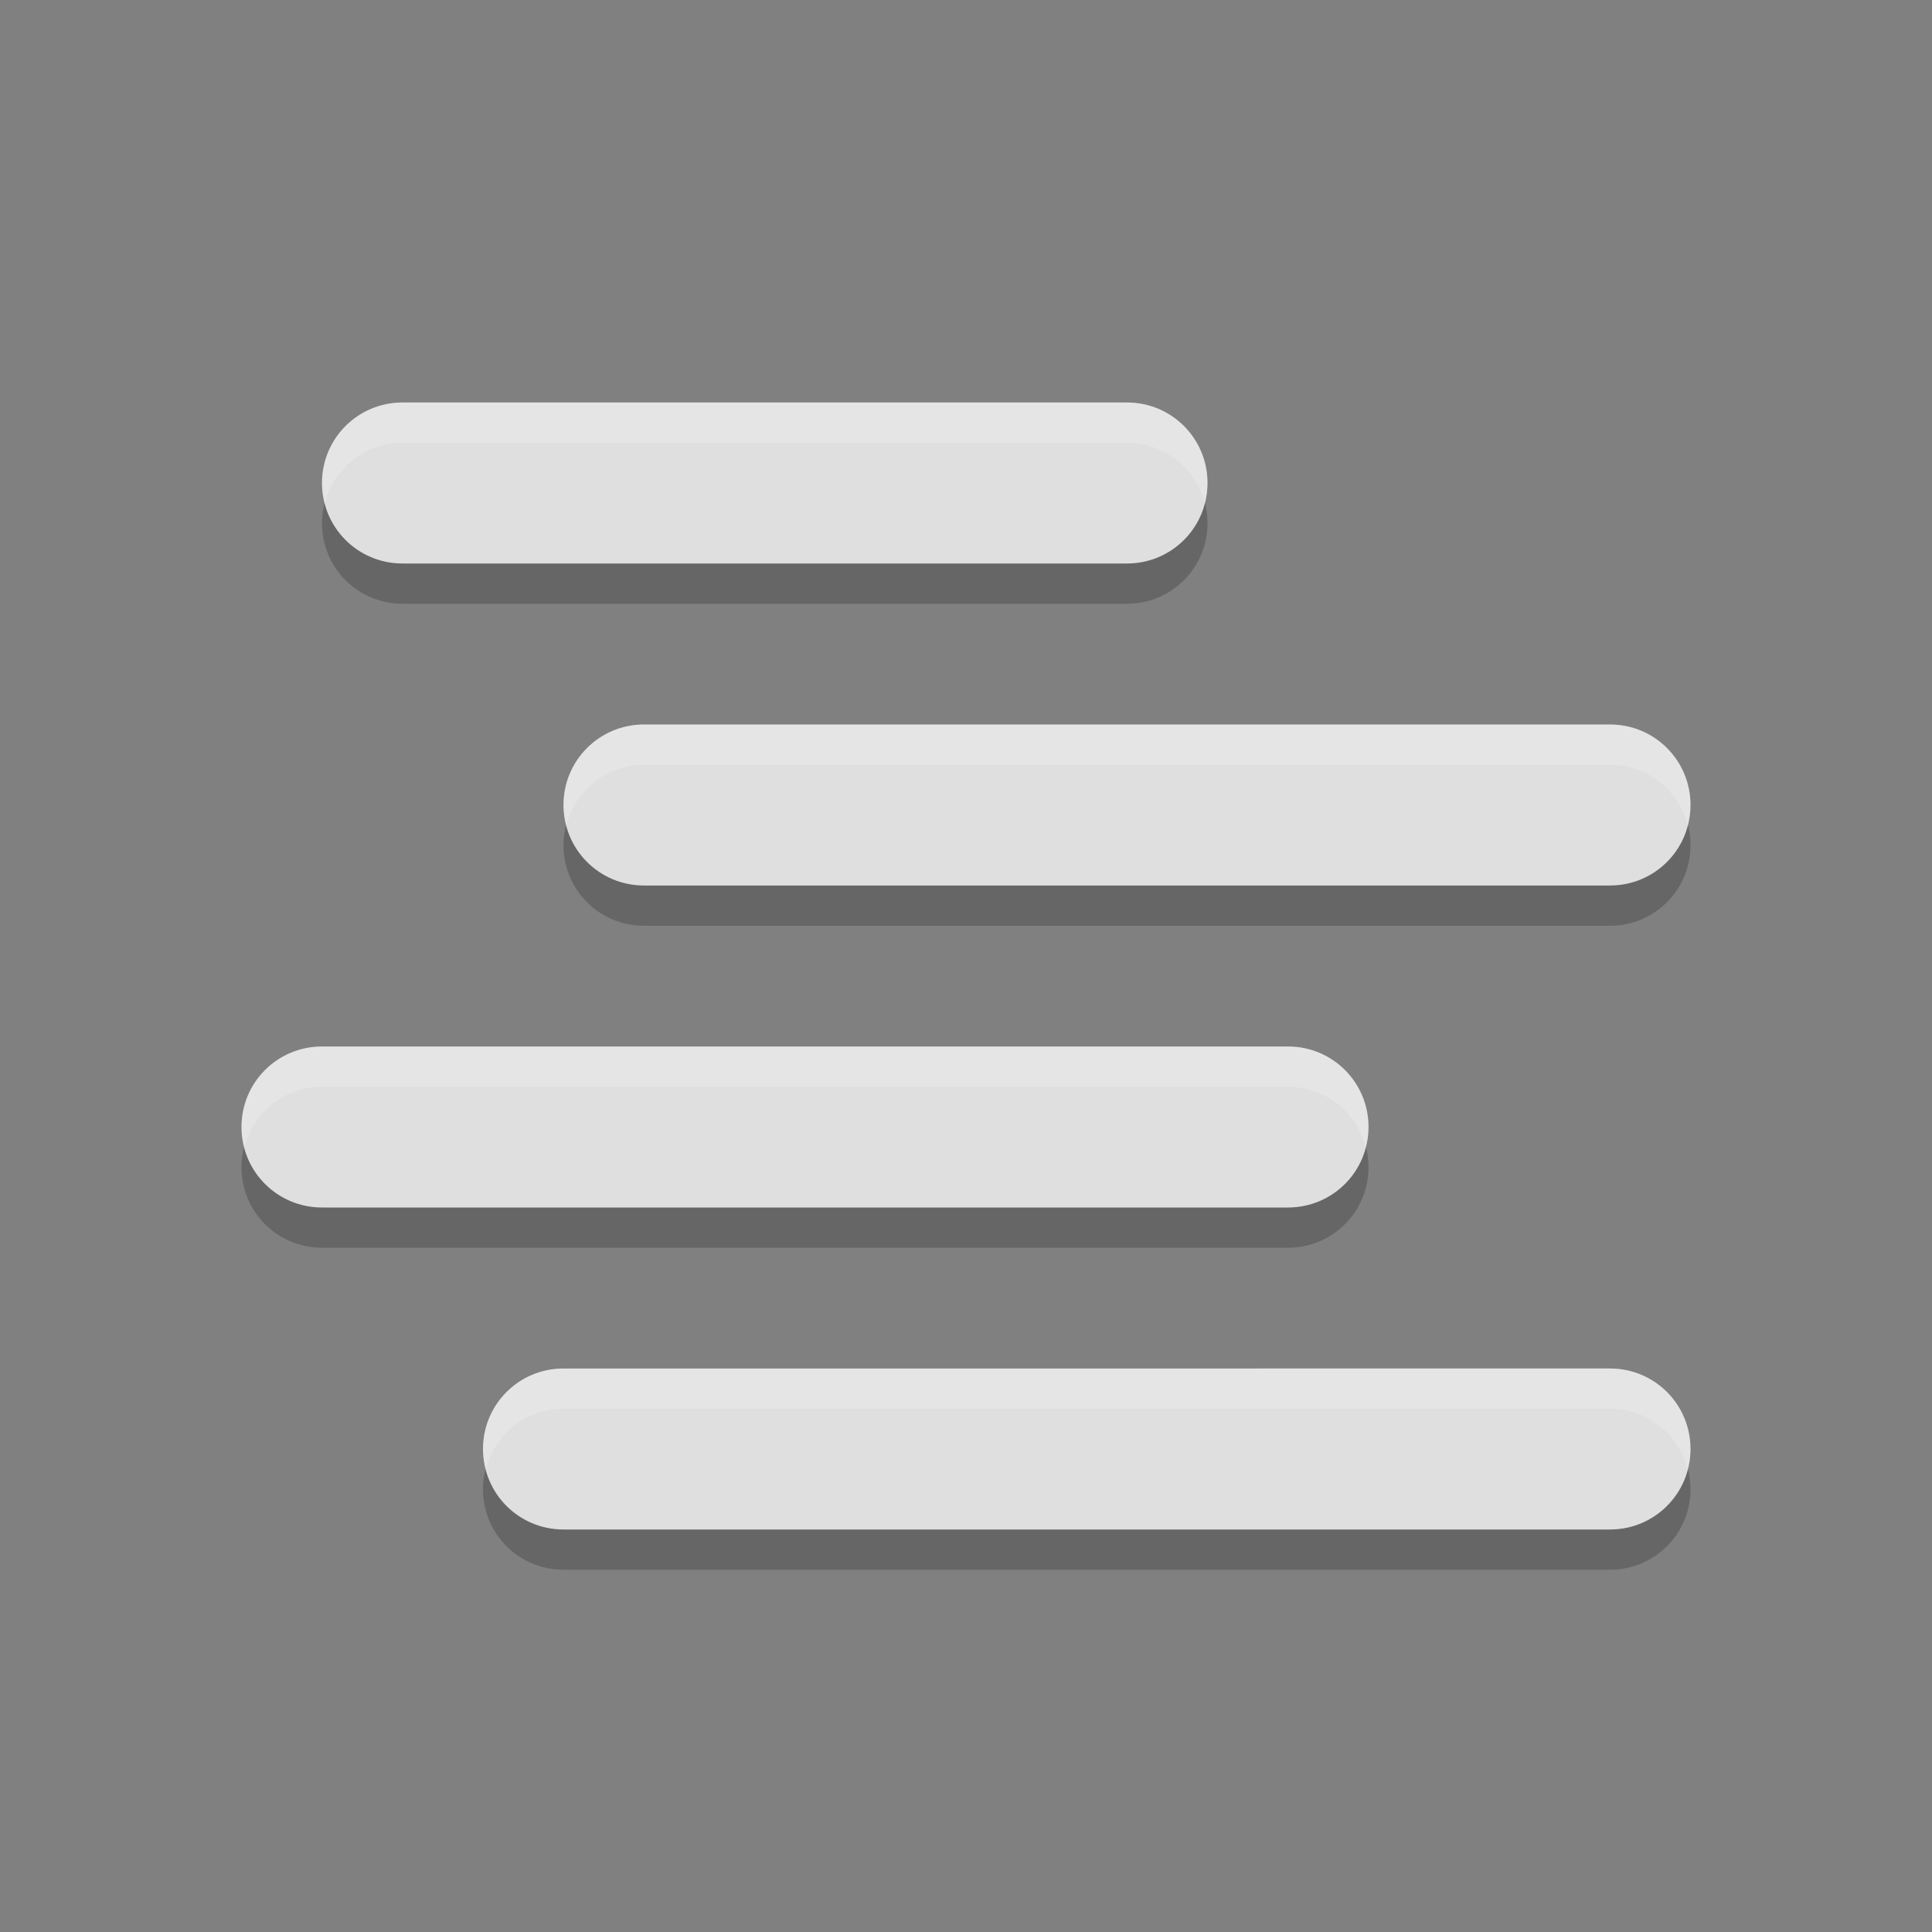
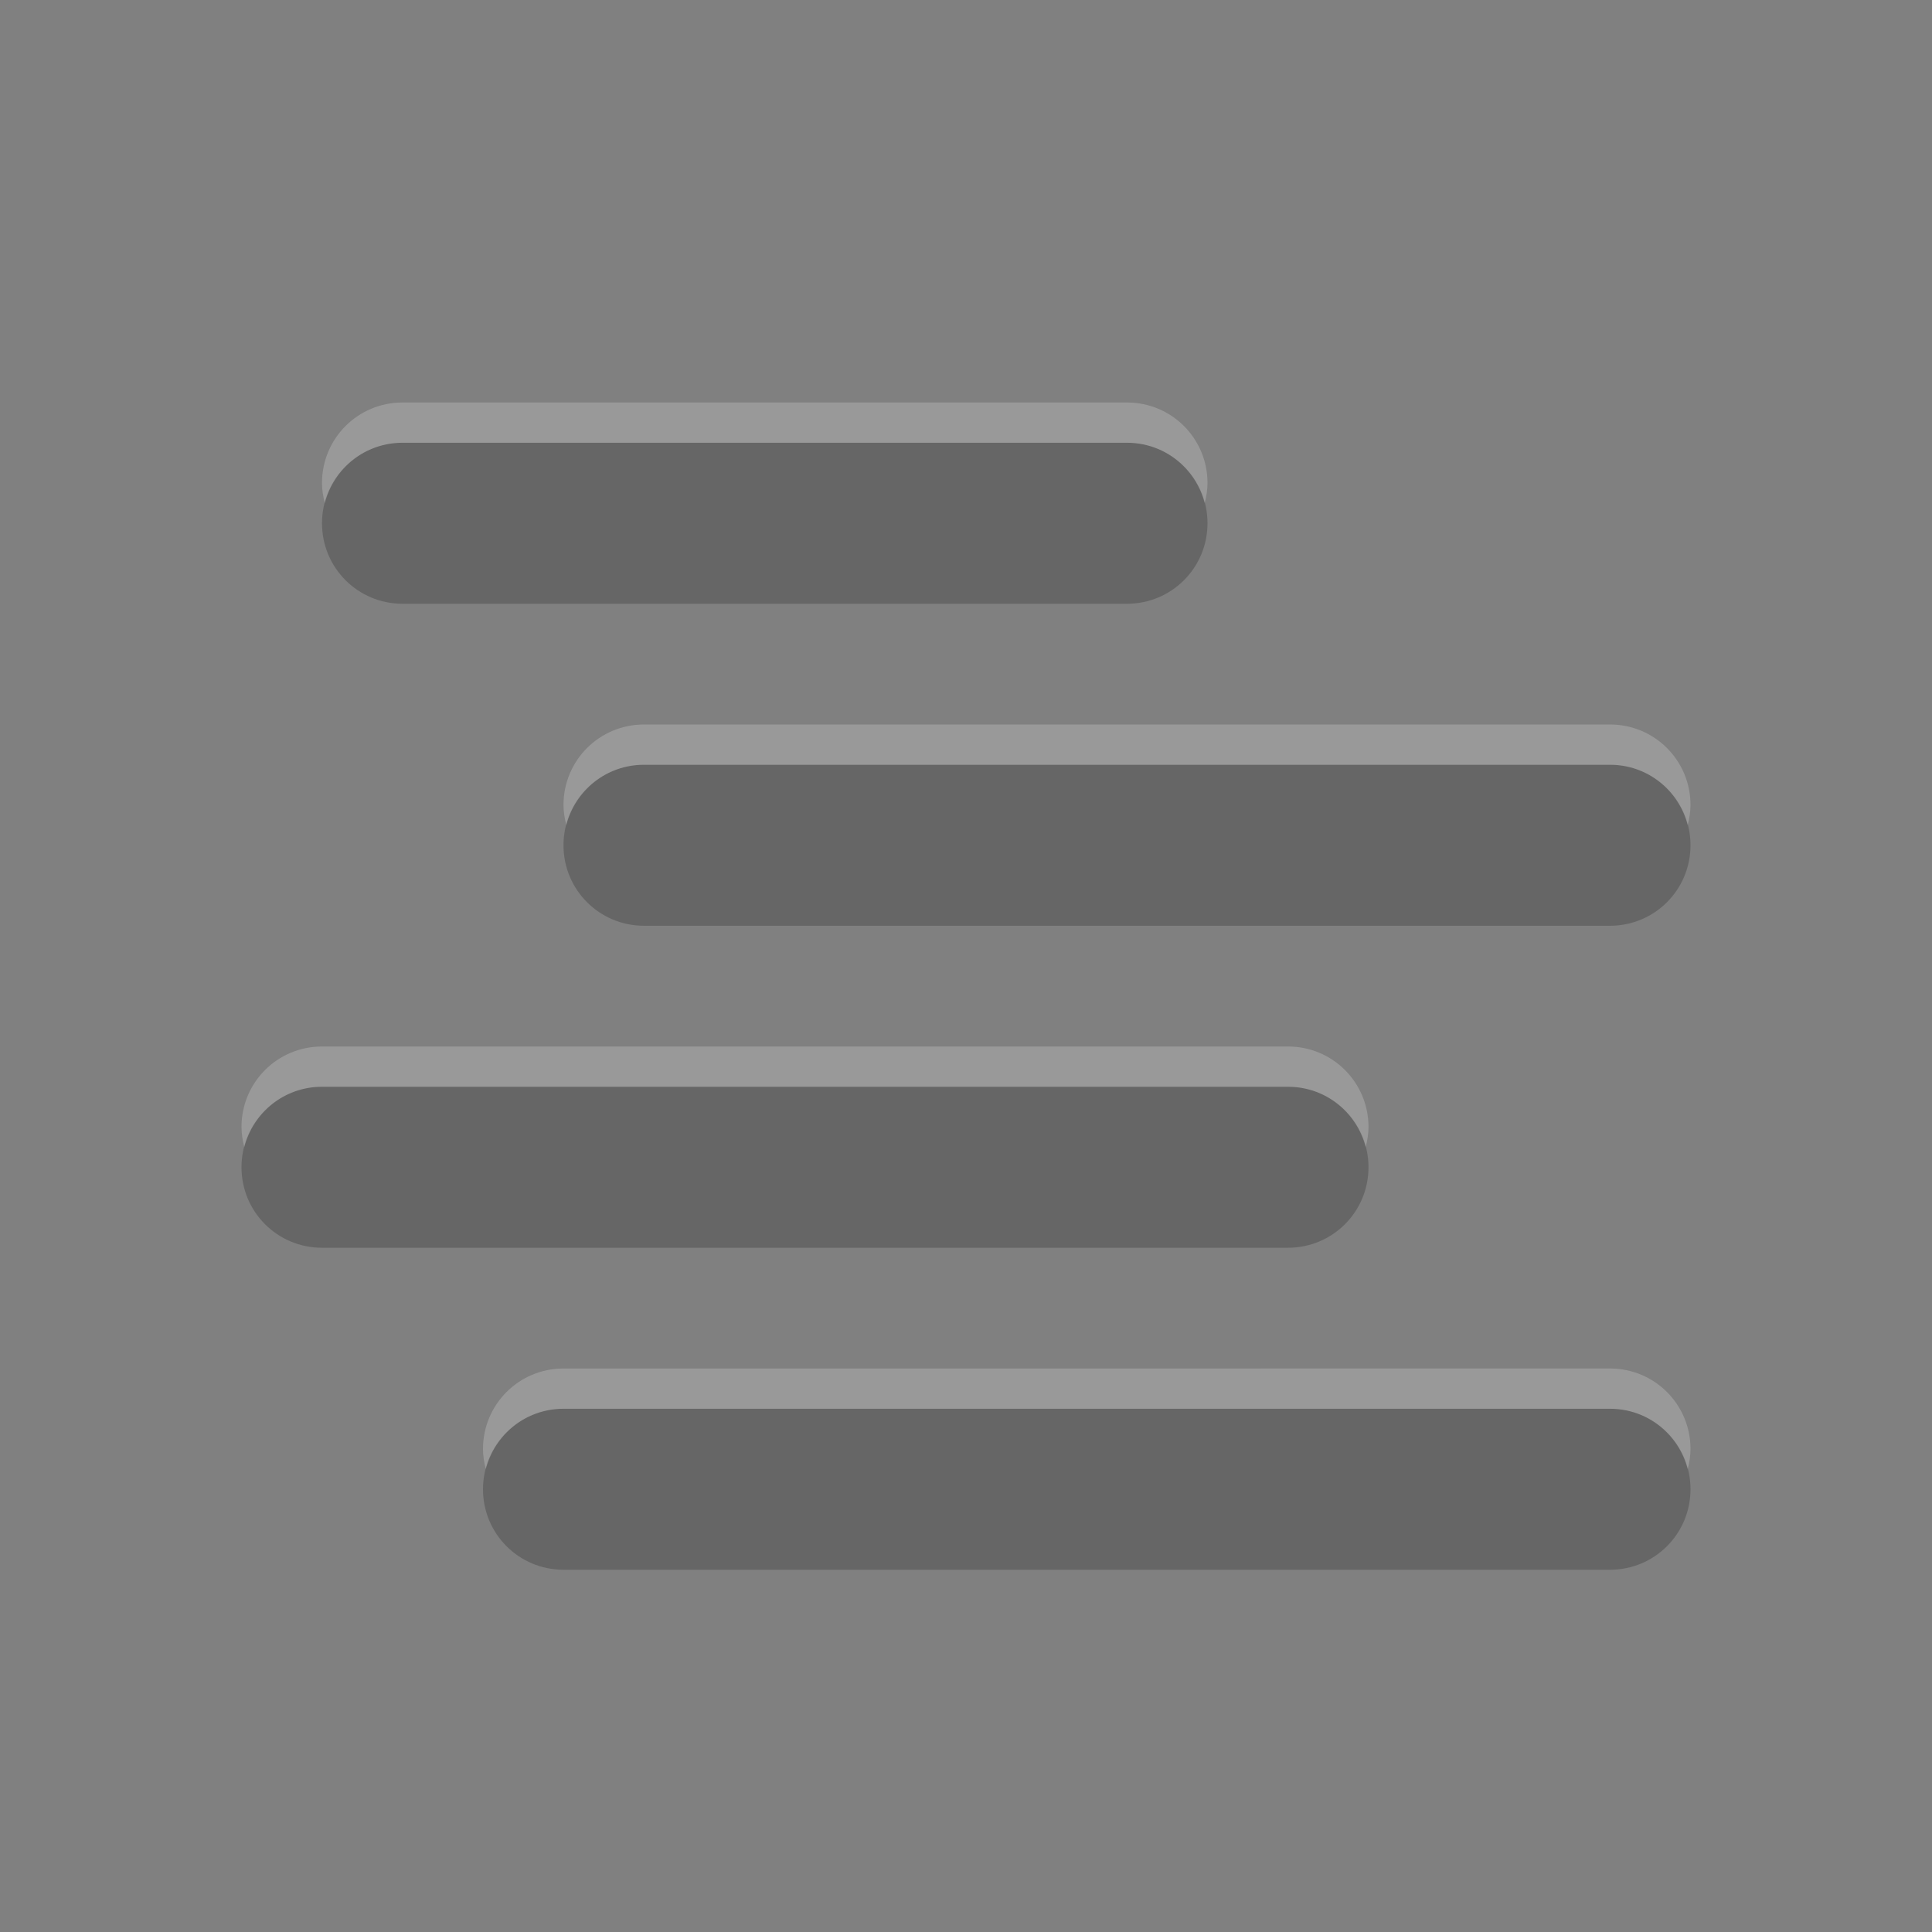
<svg xmlns="http://www.w3.org/2000/svg" xmlns:ns1="http://www.inkscape.org/namespaces/inkscape" xmlns:ns2="http://sodipodi.sourceforge.net/DTD/sodipodi-0.dtd" width="48" height="48" viewBox="0 0 48 48" version="1.1" id="svg2123" ns1:version="1.3 (0e150ed6c4, 2023-07-21)" ns2:docname="weather-mist.svg">
  <rect x="0" y="0" width="48" height="48" fill="#808080" stroke="none" />
  <path d="m 10,11 c -1.108,0 -2,0.892 -2,2 0,1.108 0.892,2 2,2 h 18 c 1.108,0 2,-0.892 2,-2 0,-1.108 -0.892,-2 -2,-2 z m 6,8 c -1.108,0 -2,0.892 -2,2 0,1.108 0.892,2 2,2 h 24 c 1.108,0 2,-0.892 2,-2 0,-1.108 -0.892,-2 -2,-2 z m -8,8 c -1.108,0 -2,0.892 -2,2 0,1.108 0.892,2 2,2 H 32 C 33.108,31 34,30.108 34,29 34,27.892 33.108,27 32,27 Z m 6,8 c -1.108,0 -2,0.892 -2,2 C 12,38.108 12.892,39 14,39 h 26 c 1.108,0 2,-0.892 2,-2 0,-1.108 -0.892,-2 -2,-2 z" style="opacity:0.2;fill:#000000;fill-opacity:1;stroke-width:1;stroke-linejoin:round" id="path1" />
-   <path d="m 10,10 c -1.108,0 -2,0.892 -2,2 0,1.108 0.892,2 2,2 h 18 c 1.108,0 2,-0.892 2,-2 0,-1.108 -0.892,-2 -2,-2 z m 6,8 c -1.108,0 -2,0.892 -2,2 0,1.108 0.892,2 2,2 h 24 c 1.108,0 2,-0.892 2,-2 0,-1.108 -0.892,-2 -2,-2 z m -8,8 c -1.108,0 -2,0.892 -2,2 0,1.108 0.892,2 2,2 H 32 C 33.108,30 34,29.108 34,28 34,26.892 33.108,26 32,26 Z m 6,8 c -1.108,0 -2,0.892 -2,2 C 12,37.108 12.892,38 14,38 h 26 c 1.108,0 2,-0.892 2,-2 0,-1.108 -0.892,-2 -2,-2 z" style="fill:#dfdfdf;fill-opacity:1;stroke-width:1;stroke-linejoin:round" id="path2" />
  <ns2:namedview id="namedview2125" pagecolor="#ffffff" bordercolor="#666666" borderopacity="1.0" ns1:pageshadow="2" ns1:pageopacity="0.0" ns1:pagecheckerboard="0" ns1:document-units="px" showgrid="false" units="px" ns1:zoom="16.3125" ns1:cx="23.969349" ns1:cy="24" ns1:window-width="1920" ns1:window-height="984" ns1:window-x="0" ns1:window-y="29" ns1:window-maximized="1" ns1:current-layer="svg2123" ns1:showpageshadow="2" ns1:deskcolor="#d1d1d1" />
  <defs id="defs2120" />
  <path id="path3" style="opacity:0.2;fill:#ffffff;fill-opacity:1;stroke-width:1;stroke-linejoin:round" d="m 10,10 c -1.108,0 -2,0.892 -2,2 0,0.174 0.029,0.339 0.07,0.5 C 8.293,11.638 9.066,11 10,11 h 18 c 0.934,0 1.707,0.638 1.93,1.5 C 29.971,12.339 30,12.174 30,12 30,10.892 29.108,10 28,10 Z m 6,8 c -1.108,0 -2,0.892 -2,2 0,0.174 0.029,0.339 0.07,0.5 C 14.293,19.638 15.066,19 16,19 h 24 c 0.934,0 1.707,0.638 1.93,1.5 C 41.971,20.339 42,20.174 42,20 42,18.892 41.108,18 40,18 Z m -8,8 c -1.108,0 -2,0.892 -2,2 0,0.174 0.029,0.339 0.07,0.5 C 6.293,27.638 7.066,27 8,27 h 24 c 0.934,0 1.707,0.638 1.93,1.5 C 33.971,28.339 34,28.174 34,28 34,26.892 33.108,26 32,26 Z m 6,8 c -1.108,0 -2,0.892 -2,2 0,0.174 0.029,0.339 0.07,0.5 C 12.293,35.638 13.066,35 14,35 h 26 c 0.934,0 1.707,0.638 1.93,1.5 C 41.971,36.339 42,36.174 42,36 42,34.892 41.108,34 40,34 Z" />
</svg>